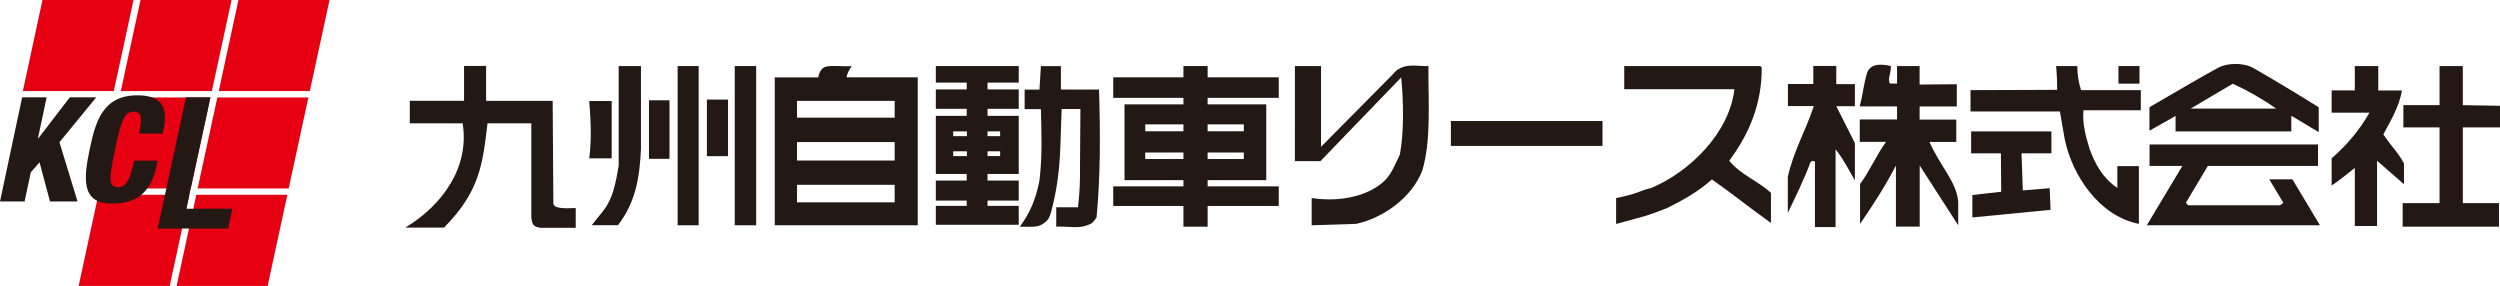
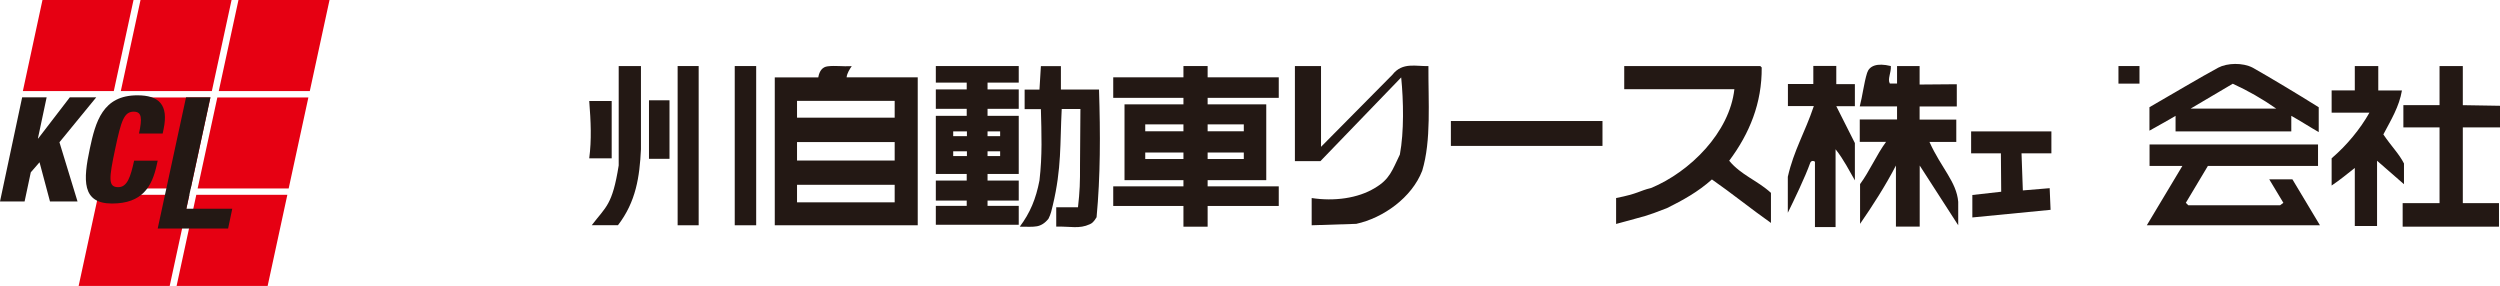
<svg xmlns="http://www.w3.org/2000/svg" id="_レイヤー_2" viewBox="0 0 246.04 28.14">
  <defs>
    <style>.cls-1{fill:#e60012;}.cls-2{fill:#231814;}</style>
  </defs>
  <g id="_レイヤー_7">
    <polygon class="cls-1" points="20.85 8.96 11.89 8.96 13.83 0 22.79 0 20.85 8.96" />
    <polygon class="cls-1" points="30.49 8.96 21.53 8.96 23.47 0 32.43 0 30.49 8.96" />
    <polygon class="cls-1" points="28.41 18.55 19.45 18.55 21.39 9.59 30.35 9.59 28.41 18.55" />
    <polygon class="cls-1" points="16.7 28.14 7.74 28.14 9.68 19.17 18.64 19.17 16.7 28.14" />
    <path class="cls-1" d="m11.21,8.96H2.25L4.18,0h8.96l-1.94,8.96Z" />
    <path class="cls-1" d="m18.77,18.55h-8.96l2.8-8.96h8.1l-1.94,8.96Z" />
-     <path class="cls-1" d="m26.34,28.14h-8.96l1.94-8.97h8.96l-1.94,8.97Z" />
+     <path class="cls-1" d="m26.34,28.14h-8.96l1.94-8.97h8.96l-1.94,8.97" />
    <path class="cls-2" d="m2.18,9.58h2.41l-.86,4.05h.03l3.11-4.05h2.6l-3.62,4.42,1.78,5.83h-2.71l-1.03-3.86-.86.99-.61,2.87H0l2.18-10.25Z" />
    <path class="cls-2" d="m13.68,13.14c.32-1.49.29-2.15-.52-2.15-.96,0-1.24.92-1.81,3.6-.65,3.04-.71,3.83.29,3.83.89,0,1.21-1.02,1.56-2.61h2.32l-.08.36c-.47,2.21-1.44,3.86-4.42,3.86s-2.84-2.31-2.18-5.4c.56-2.63,1.26-5.25,4.68-5.25,2.12,0,3.09.92,2.58,3.33l-.09.43h-2.32Z" />
    <path class="cls-2" d="m18.3,9.58h2.41l-2.37,10.96h4.52l-.41,1.95h-6.93l2.79-12.92Z" />
    <path class="cls-2" d="m130.01,6.5v7.95l7.03-7.1c.99-1.27,2.35-.8,3.54-.85-.02,3.54.29,7.32-.61,10.3-1.02,2.65-3.84,4.65-6.49,5.23l-4.39.14v-2.68c2.21.34,4.56.03,6.22-.99,1.46-.85,1.71-1.74,2.46-3.29.42-2.25.36-5.28.13-7.59l-7.95,8.24h-2.51V6.5h2.58Z" />
-     <path class="cls-2" d="m47.83,9.93h6.56l.07,10.1c.03.63,1.84.44,2.2.44v1.95h-3.46c-.78-.09-.82-.42-.91-1v-9.28h-4.31c-.49,4.17-.82,6.74-4.28,10.26h-3.81c3.74-2.26,6.33-6.01,5.64-10.26h-5.2v-2.22h5.34v-3.43h2.17v3.43Z" />
    <path class="cls-2" d="m63.08,6.5v8.19c-.13,2.71-.49,5.17-2.26,7.47h-2.58c1.4-1.83,2.03-1.97,2.65-5.88V6.5h2.2Z" />
    <rect class="cls-2" x="66.69" y="6.5" width="2.07" height="15.67" />
    <rect class="cls-2" x="72.31" y="6.5" width="2.11" height="15.67" />
    <path class="cls-2" d="m104.39,8.81h3.77c.14,4.39.14,8.54-.24,12.57-.29.48-.46.6-.67.69-1.03.48-1.9.2-3.3.23v-1.9h2.14c.18-1.56.21-2.49.2-4.17l.04-5.5h-1.84c-.18,3.43,0,5.79-.88,9.48-.1.42-.19.87-.42,1.31-.35.45-.75.68-1.14.75-.44.08-.96.04-1.59.04h-.1c1.02-1.36,1.59-2.73,1.94-4.55.29-2.47.2-4.64.14-7.02h-1.6v-1.92h1.46l.14-2.31h1.97v2.31Z" />
    <path class="cls-2" d="m173.38,6.64c.03,3.5-1.19,6.49-3.2,9.18,1.19,1.43,2.75,1.92,4.11,3.16v2.96c-1.97-1.39-3.91-2.96-5.81-4.28-1.36,1.22-2.85,2.04-4.42,2.82-2.3.89-1.8.67-5.01,1.56v-2.55c2.23-.44,2.24-.7,3.45-.99,3.84-1.6,7.72-5.47,8.19-9.72h-10.84v-2.28h13.39l.14.14Z" />
    <path class="cls-2" d="m180.72,6.5v1.78h1.83v2.17h-1.83l1.83,3.63v3.67c-.54-.92-1.08-2.03-1.9-3.06v7.66h-2.03v-6.44c-.18-.12-.39-.09-.47.13-.49,1.38-1.6,3.68-2.2,4.9v-3.54c.6-2.63,1.68-4.34,2.56-6.96h-2.55v-2.17h2.5v-1.78h2.26Z" />
    <path class="cls-2" d="m186.09,6.5c.04.68-.35,1.27-.1,1.72h.71v-1.72h2.22v1.82l3.66-.03v2.19h-3.66v1.29h3.61v2.2h-2.64c1.17,2.59,2.66,3.91,2.83,5.89v2.31l-3.79-5.88v6.01h-2.34v-6.01c-1.02,1.97-2.31,3.98-3.53,5.74v-3.91c.95-1.29,1.61-2.87,2.56-4.16h-2.59v-2.2h3.67v-1.29h-3.67c.27-1.01.41-2.3.72-3.29.22-.69.95-1.02,2.34-.68Z" />
-     <path class="cls-2" d="m204.44,6.5c0,.85.13,1.63.37,2.37h5.88v1.98h-5.64c-.14,1.26.24,2.65.61,3.84.54,1.46,1.29,2.85,2.72,3.8v-2.14h2.12v5.68c-3.88-.75-6.54-4.73-7.29-8.29l-.48-2.77h-8.8v-2.1l8.53-.03c0-.97-.03-1.41-.1-2.34h2.07Z" />
    <rect class="cls-2" x="208.49" y="6.5" width="2.07" height="1.73" />
    <path class="cls-2" d="m234.06,6.5v2.4h2.33c-.27,1.6-1.08,2.91-1.83,4.33.84,1.24,1.53,1.88,2.03,2.86v2.04l-2.65-2.31v6.42h-2.19v-5.71c-.78.61-1.43,1.16-2.28,1.73v-2.68c1.5-1.29,2.8-2.86,3.72-4.49h-3.72v-2.19h2.28v-2.4h2.31Z" />
    <polygon class="cls-2" points="242.38 6.5 242.38 10.35 246.04 10.41 246.04 12.54 242.38 12.54 242.38 19.99 245.94 19.99 245.94 22.31 236.46 22.31 236.46 19.99 240.09 19.99 240.09 12.54 236.53 12.54 236.53 10.35 240.09 10.35 240.09 6.5 242.38 6.5" />
    <path class="cls-2" d="m60.2,9.94v5.64h-2.21c.24-1.83.16-3.61,0-5.64h2.21Z" />
    <rect class="cls-2" x="63.87" y="9.87" width="2.02" height="5.76" />
-     <rect class="cls-2" x="69.57" y="9.8" width="2.08" height="5.57" />
    <rect class="cls-2" x="142.79" y="11.91" width="14.92" height="2.45" />
    <polygon class="cls-2" points="201.89 12.93 201.89 15.09 198.95 15.09 199.08 18.74 201.72 18.52 201.81 20.65 194.11 21.4 194.11 19.19 196.95 18.87 196.92 15.09 193.99 15.09 193.99 12.93 201.89 12.93" />
    <path class="cls-2" d="m100.26,6.5v1.63h-3.07v.67h3.07v1.91h-3.07v.69h3.07v5.72h-3.07v.65h3.07v1.97h-3.07v.52h3.07v1.86h-8.16v-1.86h3.04v-.52h-3.04v-1.97h3.04v-.65h-3.04v-5.72h3.04v-.69h-3.04v-1.91h3.04v-.67h-3.04v-1.63h8.16Zm-3.07,8.39v.47h1.24v-.47h-1.24Zm0-1.96v.47h1.24v-.47h-1.24Zm-3.38,1.96v.47h1.35v-.47h-1.35Zm0-1.96v.47h1.35v-.47h-1.35Z" />
    <path class="cls-2" d="m228.2,10.55v2.45c-.85-.48-1.73-1.06-2.7-1.6v1.53h-11.39v-1.53c-.74.45-1.75.99-2.57,1.46v-2.31c2.21-1.27,5.08-2.98,6.77-3.89.88-.47,2.41-.51,3.39,0,1.6.9,4.45,2.61,6.49,3.89Zm-8.46-2.31l-4.15,2.45h8.43c-1.36-.95-2.79-1.77-4.28-2.45Zm-8.19,5.98v2.11h3.23l-3.5,5.84h17.04l-2.71-4.52h-2.28l1.39,2.31-.32.24h-9.04l-.24-.24,2.17-3.63h10.84v-2.11h-16.58Z" />
    <path class="cls-2" d="m118.85,6.5v1.11h7v2.02h-7v.64h5.77v7.46h-5.77v.61h7v1.93h-7v2.04h-2.38v-2.04h-6.91v-1.93h6.91v-.61h-5.8v-7.46h5.8v-.64h-6.91v-2.02h6.91v-1.11h2.38Zm-2.38,5.74h-3.76v.68h3.76v-.68Zm2.38,0v.68h3.56v-.68h-3.56Zm-6.14,2.77v.64h3.76v-.64h-3.76Zm6.14,0v.64h3.56v-.64h-3.56Z" />
    <path class="cls-2" d="m83.83,6.5c-.21.31-.47.71-.51,1.11h7v14.56h-14.07V7.62h4.28c.12-.7.45-1.03.91-1.09.73-.1,1.48.03,2.39-.02Zm-5.39,3.43v1.65h9.61v-1.65h-9.61Zm0,4.05v1.82h9.61v-1.82h-9.61Zm0,4.21v1.72h9.61v-1.72h-9.61Z" />
  </g>
</svg>